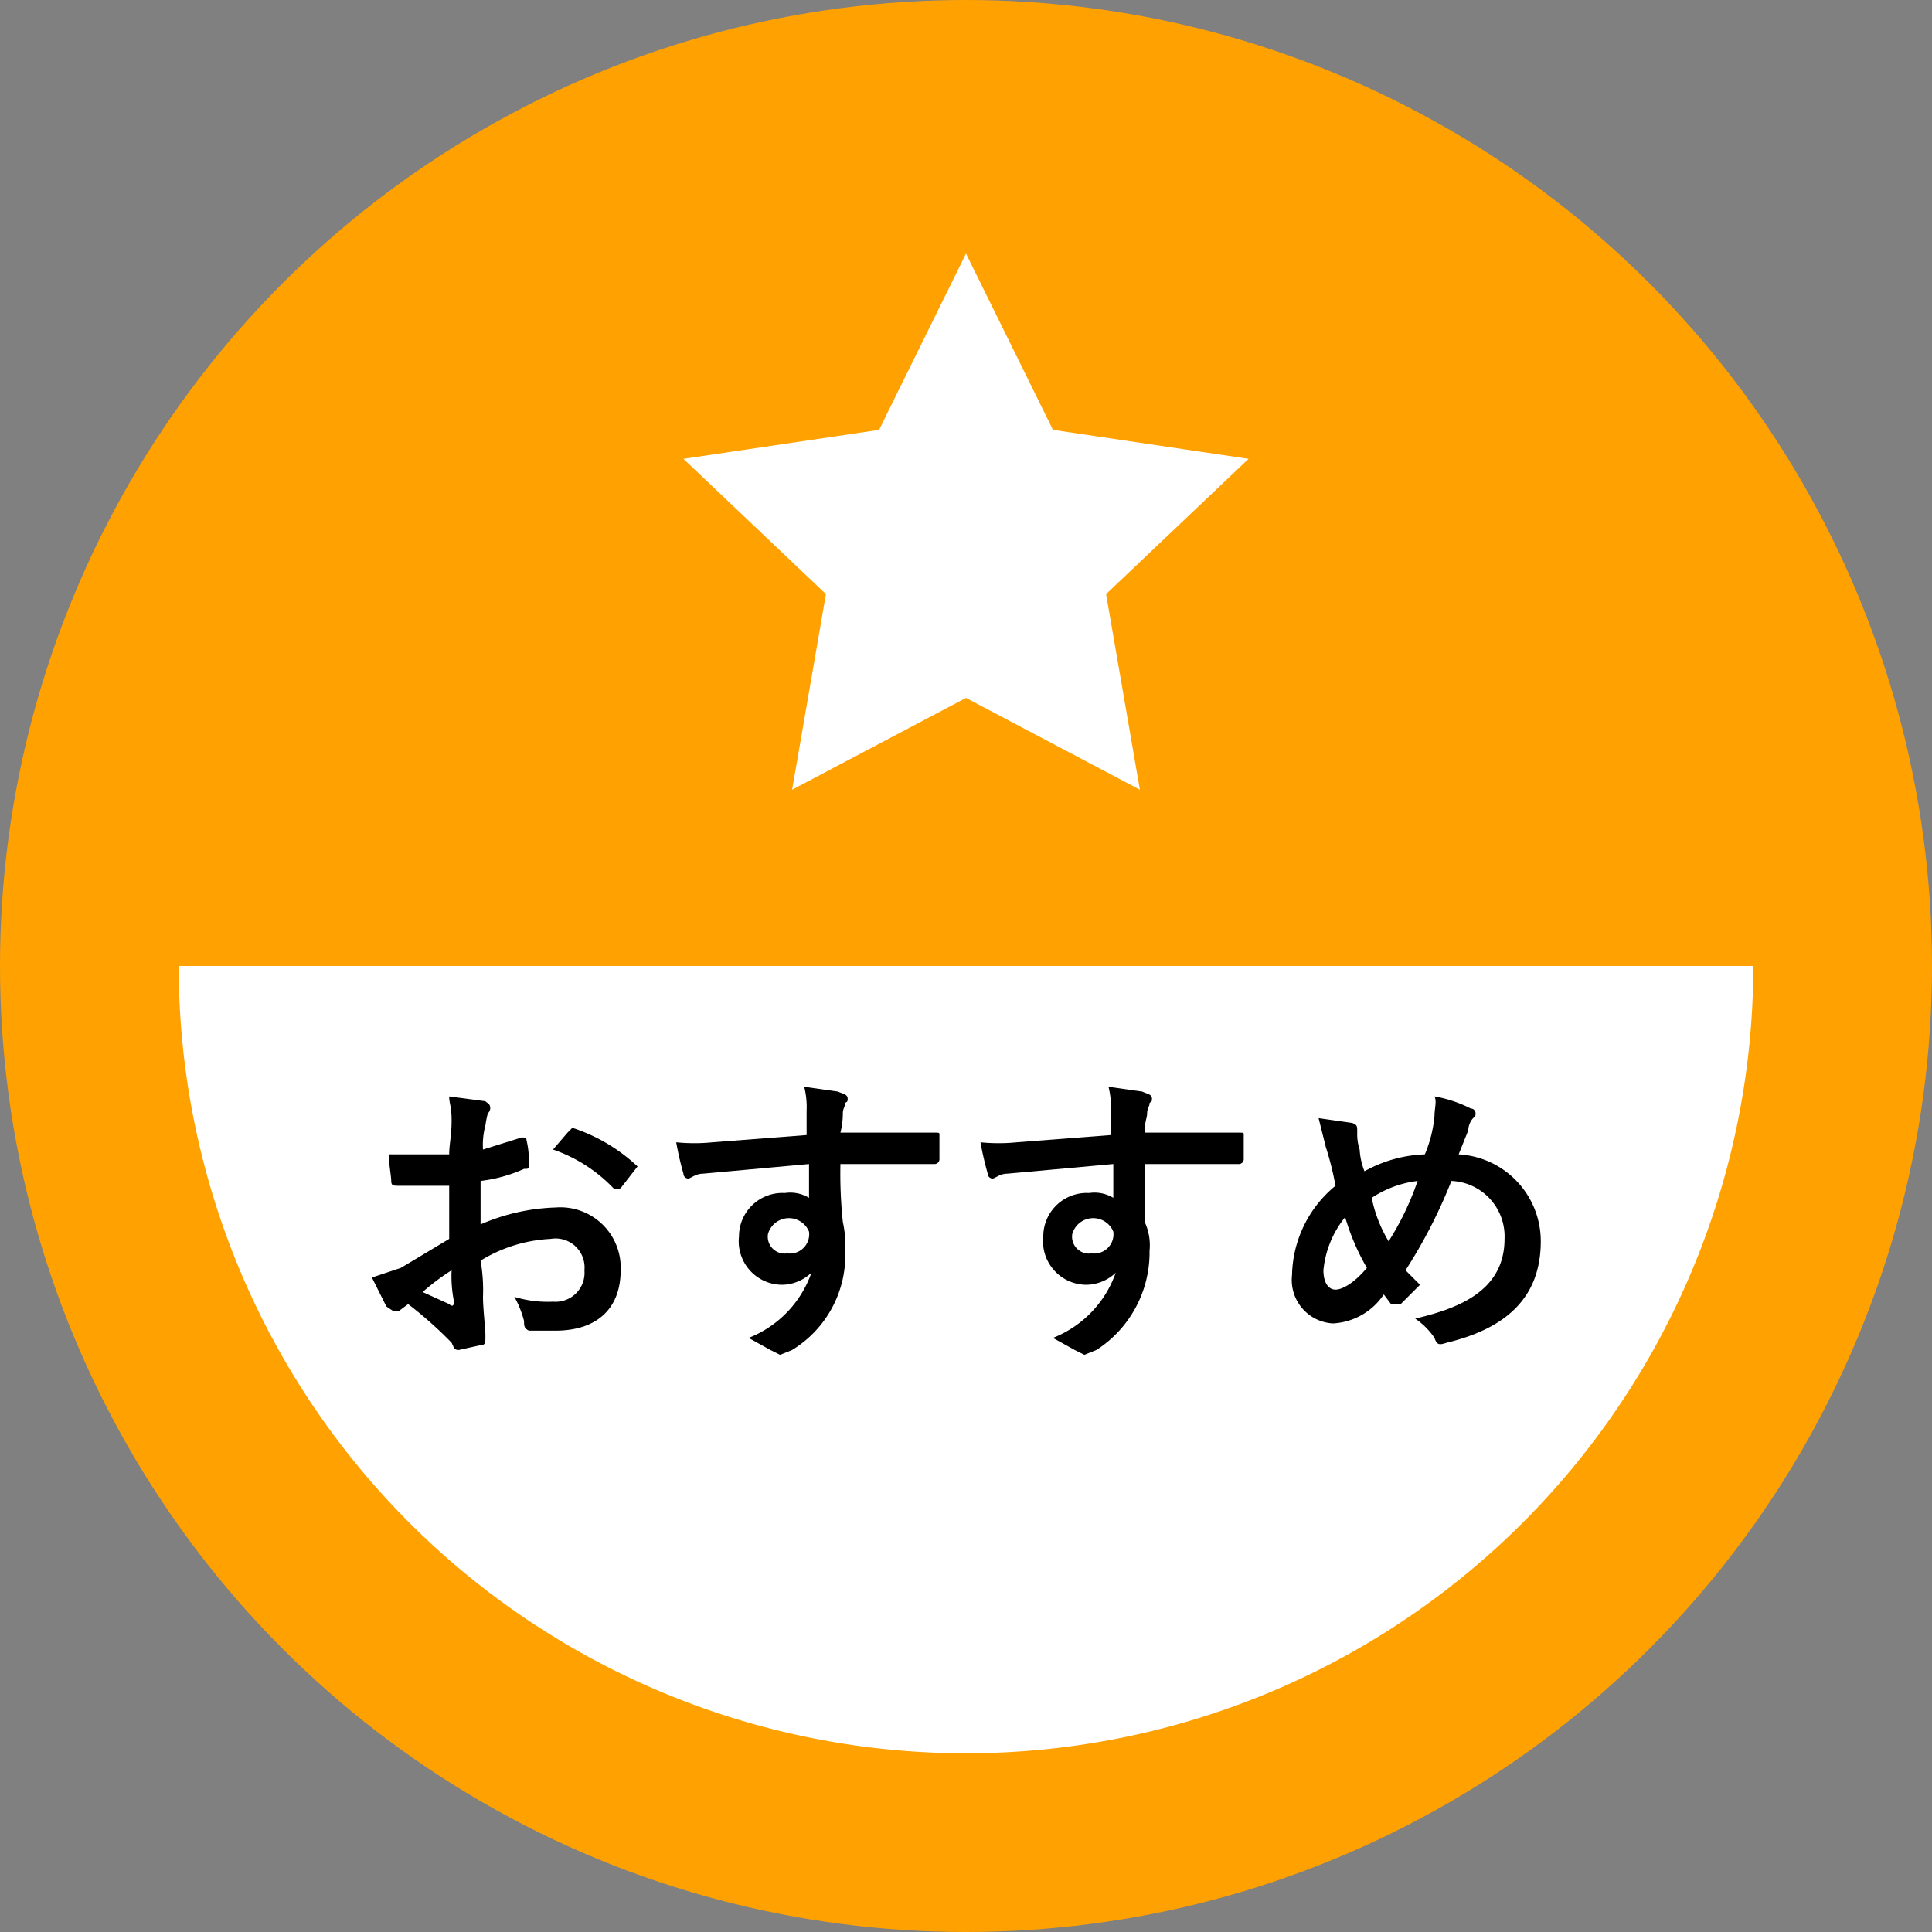
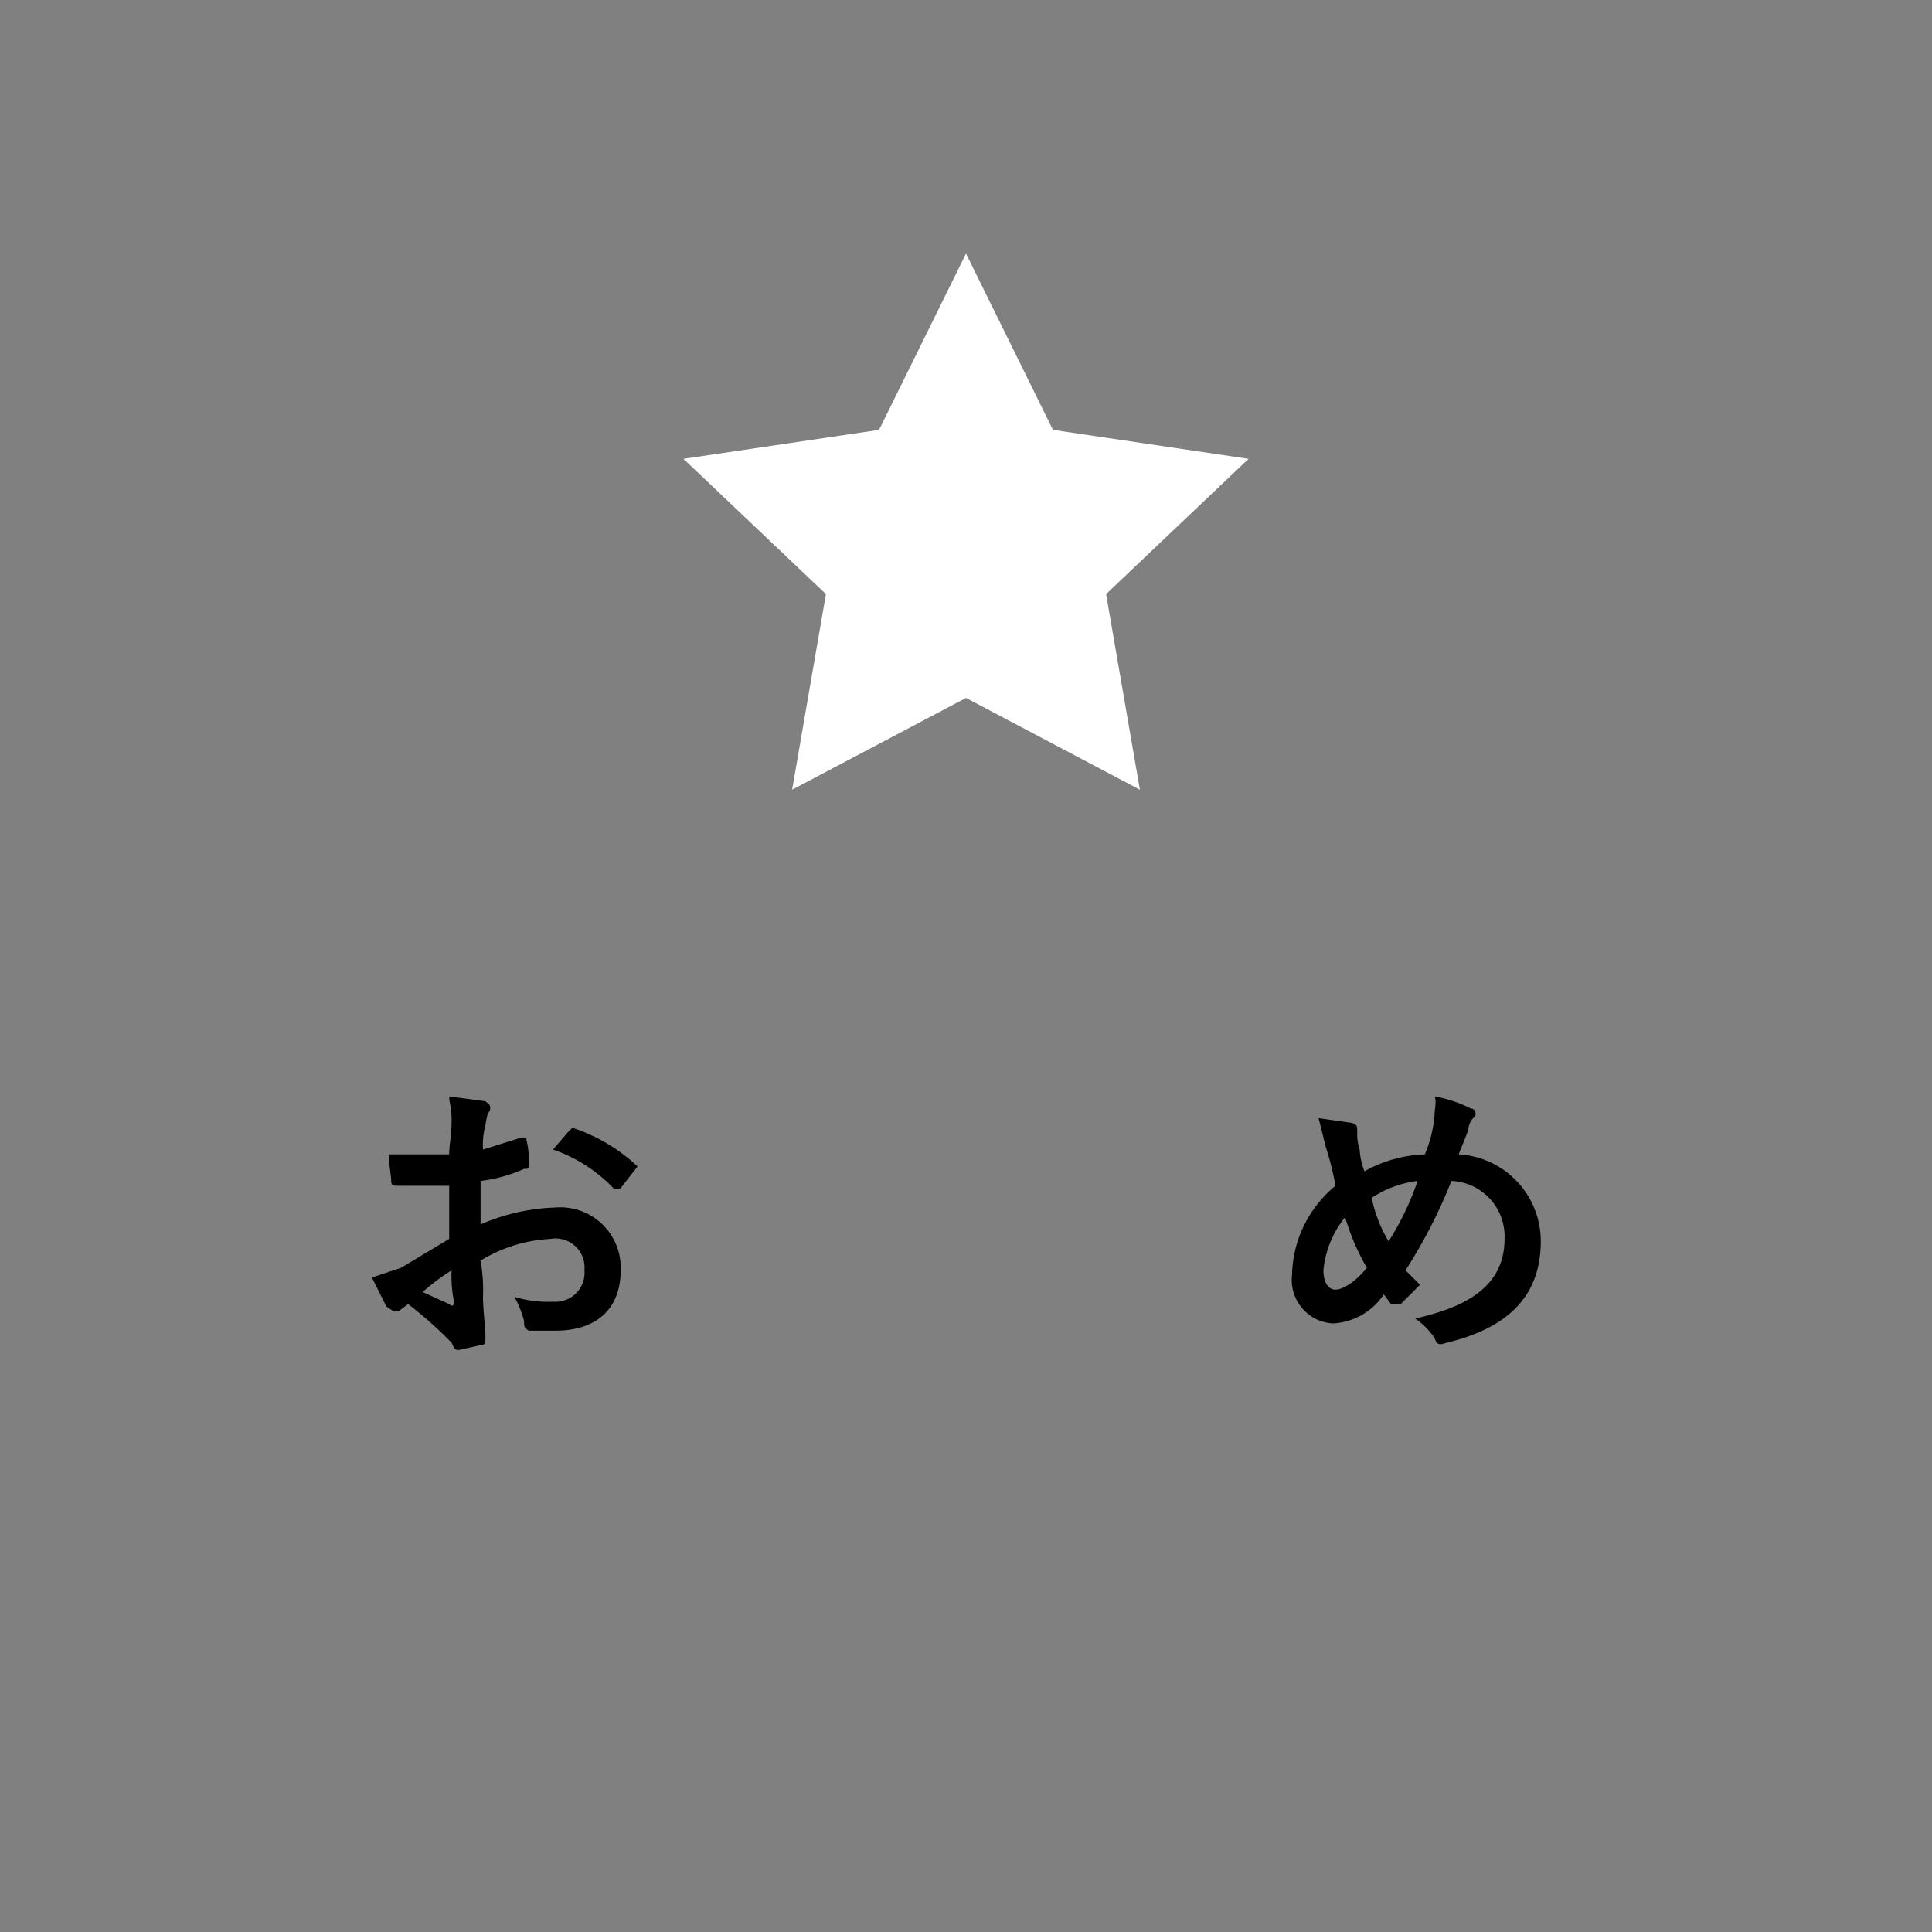
<svg xmlns="http://www.w3.org/2000/svg" id="icon_ch" data-name="icon ch" width="80" height="80" viewBox="0 0 80 80">
  <rect x="0" y="0" width="80" height="80" fill="#808080" stroke="none" />
  <title>event_osusume</title>
-   <circle cx="40" cy="40" r="40" fill="#ffa100" />
-   <path d="M40,72.6A32.6,32.6,0,0,1,7.4,40H72.6A32.6,32.6,0,0,1,40,72.6Z" fill="#fff" />
  <polygon points="40 10.5 43.6 17.8 51.7 19 45.8 24.6 47.2 32.7 40 28.9 32.8 32.7 34.2 24.6 28.3 19 36.4 17.8 40 10.5" fill="#fff" />
  <path d="M18.6,49.1H16.5c-.2,0-.3,0-.3-.2s-.1-.7-.1-1.1h2.5c0-.4.1-.8.1-1.4s-.1-.7-.1-1l1.5.2c.1.1.2.1.2.3a.3.3,0,0,1-.1.2,4.3,4.3,0,0,0-.1.5,3.1,3.1,0,0,0-.1,1l1.6-.5c.1,0,.2,0,.2.1a3.8,3.8,0,0,1,.1,1c0,.2,0,.2-.2.2a6.1,6.1,0,0,1-1.8.5v1.8A8.4,8.4,0,0,1,23,50a2.5,2.5,0,0,1,2.7,2.6c0,1.6-1,2.5-2.7,2.5H21.9c-.2-.1-.2-.2-.2-.4a4.2,4.2,0,0,0-.4-1,4.7,4.7,0,0,0,1.6.2,1.2,1.2,0,0,0,1.3-1.3,1.2,1.2,0,0,0-1.4-1.3,6.1,6.1,0,0,0-2.9.9,7.1,7.1,0,0,1,.1,1.5c0,.5.1,1.3.1,1.6s0,.4-.2.4l-.9.2c-.2,0-.2-.1-.3-.3a16.4,16.4,0,0,0-1.8-1.6l-.4.3h-.2l-.3-.2-.6-1.2,1.2-.4,2-1.2Zm-1.1,4.4,1.1.5c.1.1.2.1.2-.1a5.3,5.3,0,0,1-.1-1.3A9.4,9.4,0,0,0,17.5,53.5Zm6-6.6.2-.2a7.2,7.2,0,0,1,2.7,1.6h0l-.7.9s-.2.1-.3,0a6.3,6.3,0,0,0-2.5-1.6Z" />
-   <path d="M33.4,46a3.4,3.4,0,0,0-.1-1l1.4.2c.2.1.4.1.4.3s-.1.1-.1.2-.1.2-.1.4a3.2,3.2,0,0,1-.1.8h3.9c.2,0,.2,0,.2.1v1a.2.2,0,0,1-.2.2H34.8a19.3,19.3,0,0,0,.1,2.4,4.5,4.5,0,0,1,.1,1.2,4.6,4.6,0,0,1-2.2,4.1l-.5.2-.4-.2-.9-.5a4.5,4.5,0,0,0,2.6-2.7,1.8,1.8,0,0,1-1.2.5,1.8,1.8,0,0,1-1.8-2,1.8,1.8,0,0,1,1.9-1.8,1.5,1.5,0,0,1,1,.2V48.2l-4.4.4c-.3,0-.5.2-.6.2a.2.2,0,0,1-.2-.2,13,13,0,0,1-.3-1.3,7.5,7.5,0,0,0,1.5,0l3.9-.3Zm-1.6,5.1a.7.7,0,0,0,.8.8.8.8,0,0,0,.9-.9.9.9,0,0,0-1.7.1Z" />
-   <path d="M46,46a3.4,3.4,0,0,0-.1-1l1.4.2c.2.1.4.1.4.3s-.1.1-.1.2-.1.2-.1.4-.1.3-.1.8h3.9c.2,0,.2,0,.2.1v1a.2.2,0,0,1-.2.2H47.4v2.4a2.3,2.3,0,0,1,.2,1.2,4.8,4.8,0,0,1-2.2,4.1l-.5.2-.4-.2-.9-.5a4.5,4.5,0,0,0,2.6-2.7,1.8,1.8,0,0,1-1.2.5,1.8,1.8,0,0,1-1.8-2,1.8,1.8,0,0,1,1.9-1.8,1.5,1.5,0,0,1,1,.2V48.2l-4.4.4c-.3,0-.5.2-.6.2a.2.2,0,0,1-.2-.2,13,13,0,0,1-.3-1.3,7.5,7.5,0,0,0,1.5,0L46,47Zm-1.6,5.1a.7.7,0,0,0,.8.8.8.8,0,0,0,.9-.9.9.9,0,0,0-1.7.1Z" />
  <path d="M59.4,46.2c0-.3.1-.6,0-.8a5.3,5.3,0,0,1,1.5.5.2.2,0,0,1,.2.2c0,.1,0,.1-.1.2s-.2.3-.2.5l-.4,1a3.6,3.6,0,0,1,3.4,3.6c0,2.3-1.4,3.6-3.9,4.2-.3.1-.4.1-.5-.2a3,3,0,0,0-.8-.8c1.7-.4,3.7-1.1,3.7-3.3a2.3,2.3,0,0,0-2.2-2.4,21.2,21.2,0,0,1-1.9,3.7l.6.6L58,54h-.4l-.3-.4a2.7,2.7,0,0,1-2.1,1.2,1.8,1.8,0,0,1-1.7-2,4.9,4.9,0,0,1,1.8-3.7,12.4,12.4,0,0,0-.4-1.6l-.3-1.2,1.4.2c.2.1.2.1.2.4a2,2,0,0,0,.1.7,2.9,2.9,0,0,0,.2.9,5.5,5.5,0,0,1,2.5-.7A5.3,5.3,0,0,0,59.4,46.2Zm-4.6,6.4c0,.5.2.8.5.8s.8-.3,1.3-.9a9.5,9.5,0,0,1-.9-2.1A4.1,4.1,0,0,0,54.8,52.6Zm2.7-1.2a11.7,11.7,0,0,0,1.2-2.5,4.4,4.4,0,0,0-1.9.7A5.6,5.6,0,0,0,57.5,51.4Z" />
</svg>